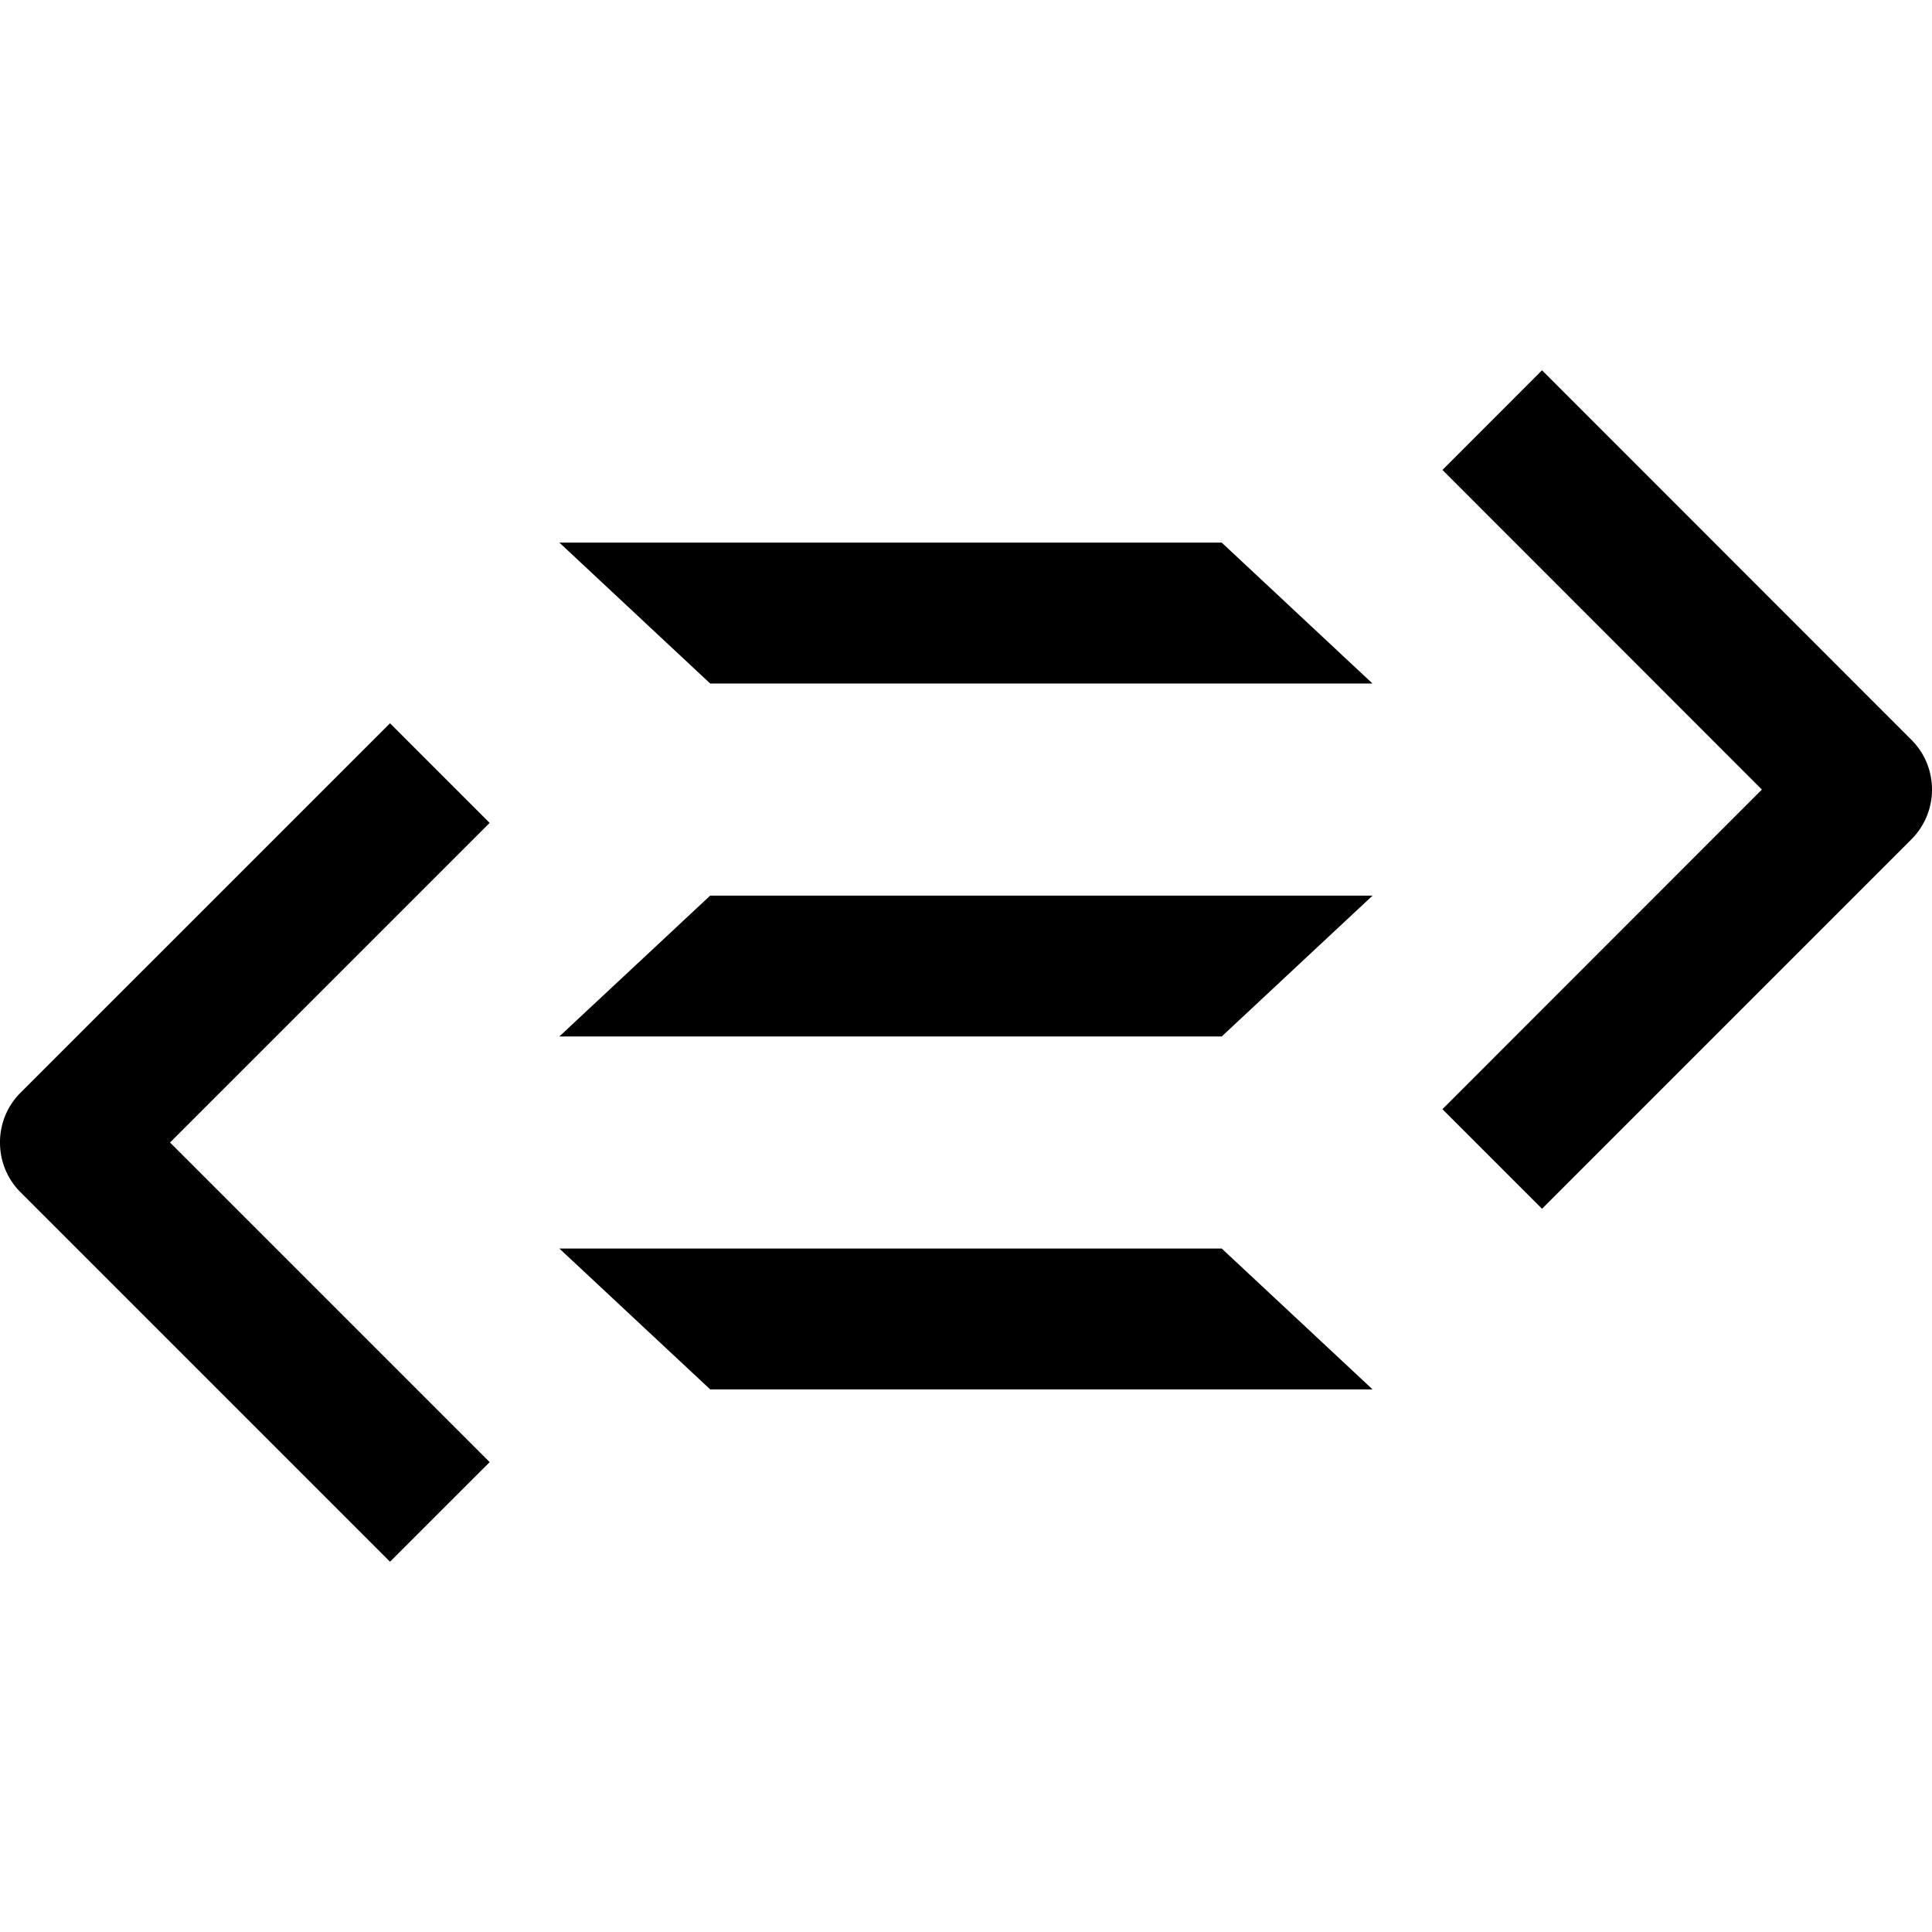
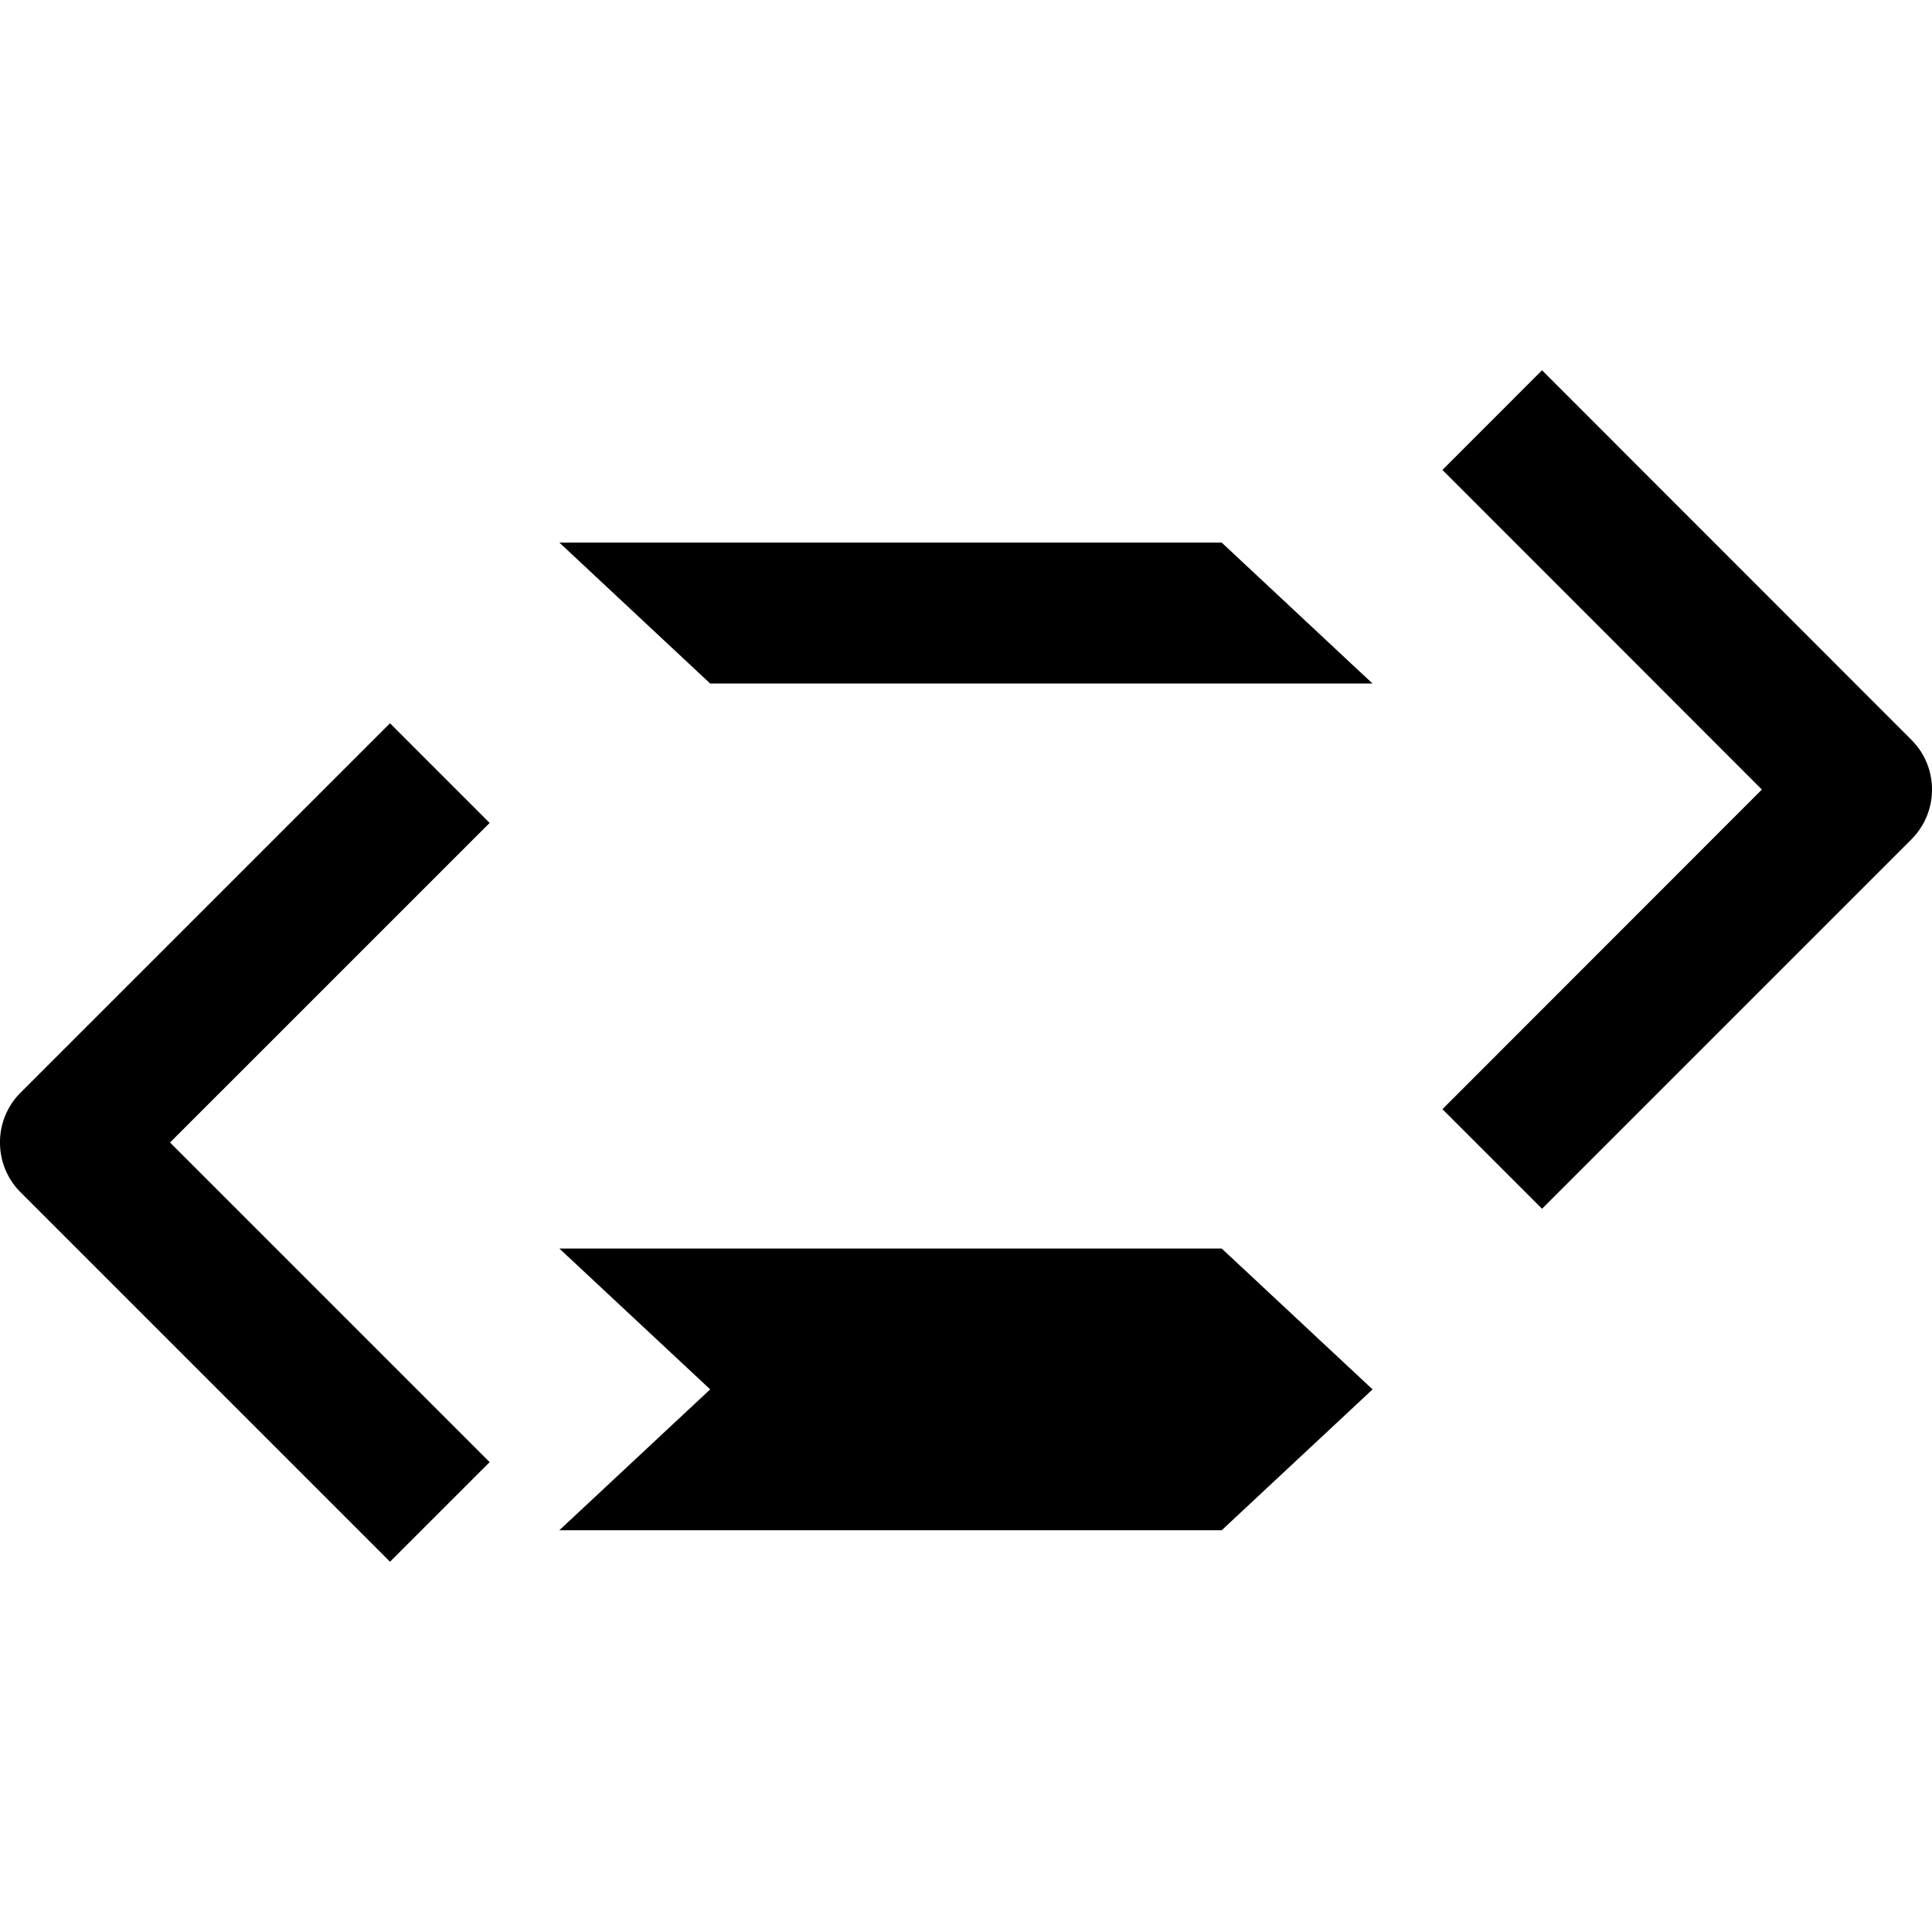
<svg xmlns="http://www.w3.org/2000/svg" width="800" height="800" viewBox="0 0 512 512">
-   <path fill="currentColor" d="m188.207 368.2l-39.973-37.328h175.535l39.973 37.327zm0-130.851l-39.973 37.327h175.535l39.973-37.327zM363.73 181.14l-39.961-37.34H148.246l39.96 37.34zm-233.966 36.94l-26.407-26.406L5.448 289.57A18.507 18.507 0 0 0 0 302.774c0 4.989 1.933 9.676 5.448 13.191l97.91 97.909l26.406-26.395l-84.705-84.705zm376.764-22.033l-97.873-97.92l-26.395 26.406l84.657 84.706l-84.657 84.705l26.395 26.394l97.873-97.884A18.628 18.628 0 0 0 512 209.226c-.012-4.989-1.945-9.664-5.472-13.18" />
+   <path fill="currentColor" d="m188.207 368.2l-39.973-37.328h175.535l39.973 37.327zl-39.973 37.327h175.535l39.973-37.327zM363.73 181.14l-39.961-37.34H148.246l39.96 37.34zm-233.966 36.94l-26.407-26.406L5.448 289.57A18.507 18.507 0 0 0 0 302.774c0 4.989 1.933 9.676 5.448 13.191l97.91 97.909l26.406-26.395l-84.705-84.705zm376.764-22.033l-97.873-97.92l-26.395 26.406l84.657 84.706l-84.657 84.705l26.395 26.394l97.873-97.884A18.628 18.628 0 0 0 512 209.226c-.012-4.989-1.945-9.664-5.472-13.18" />
</svg>